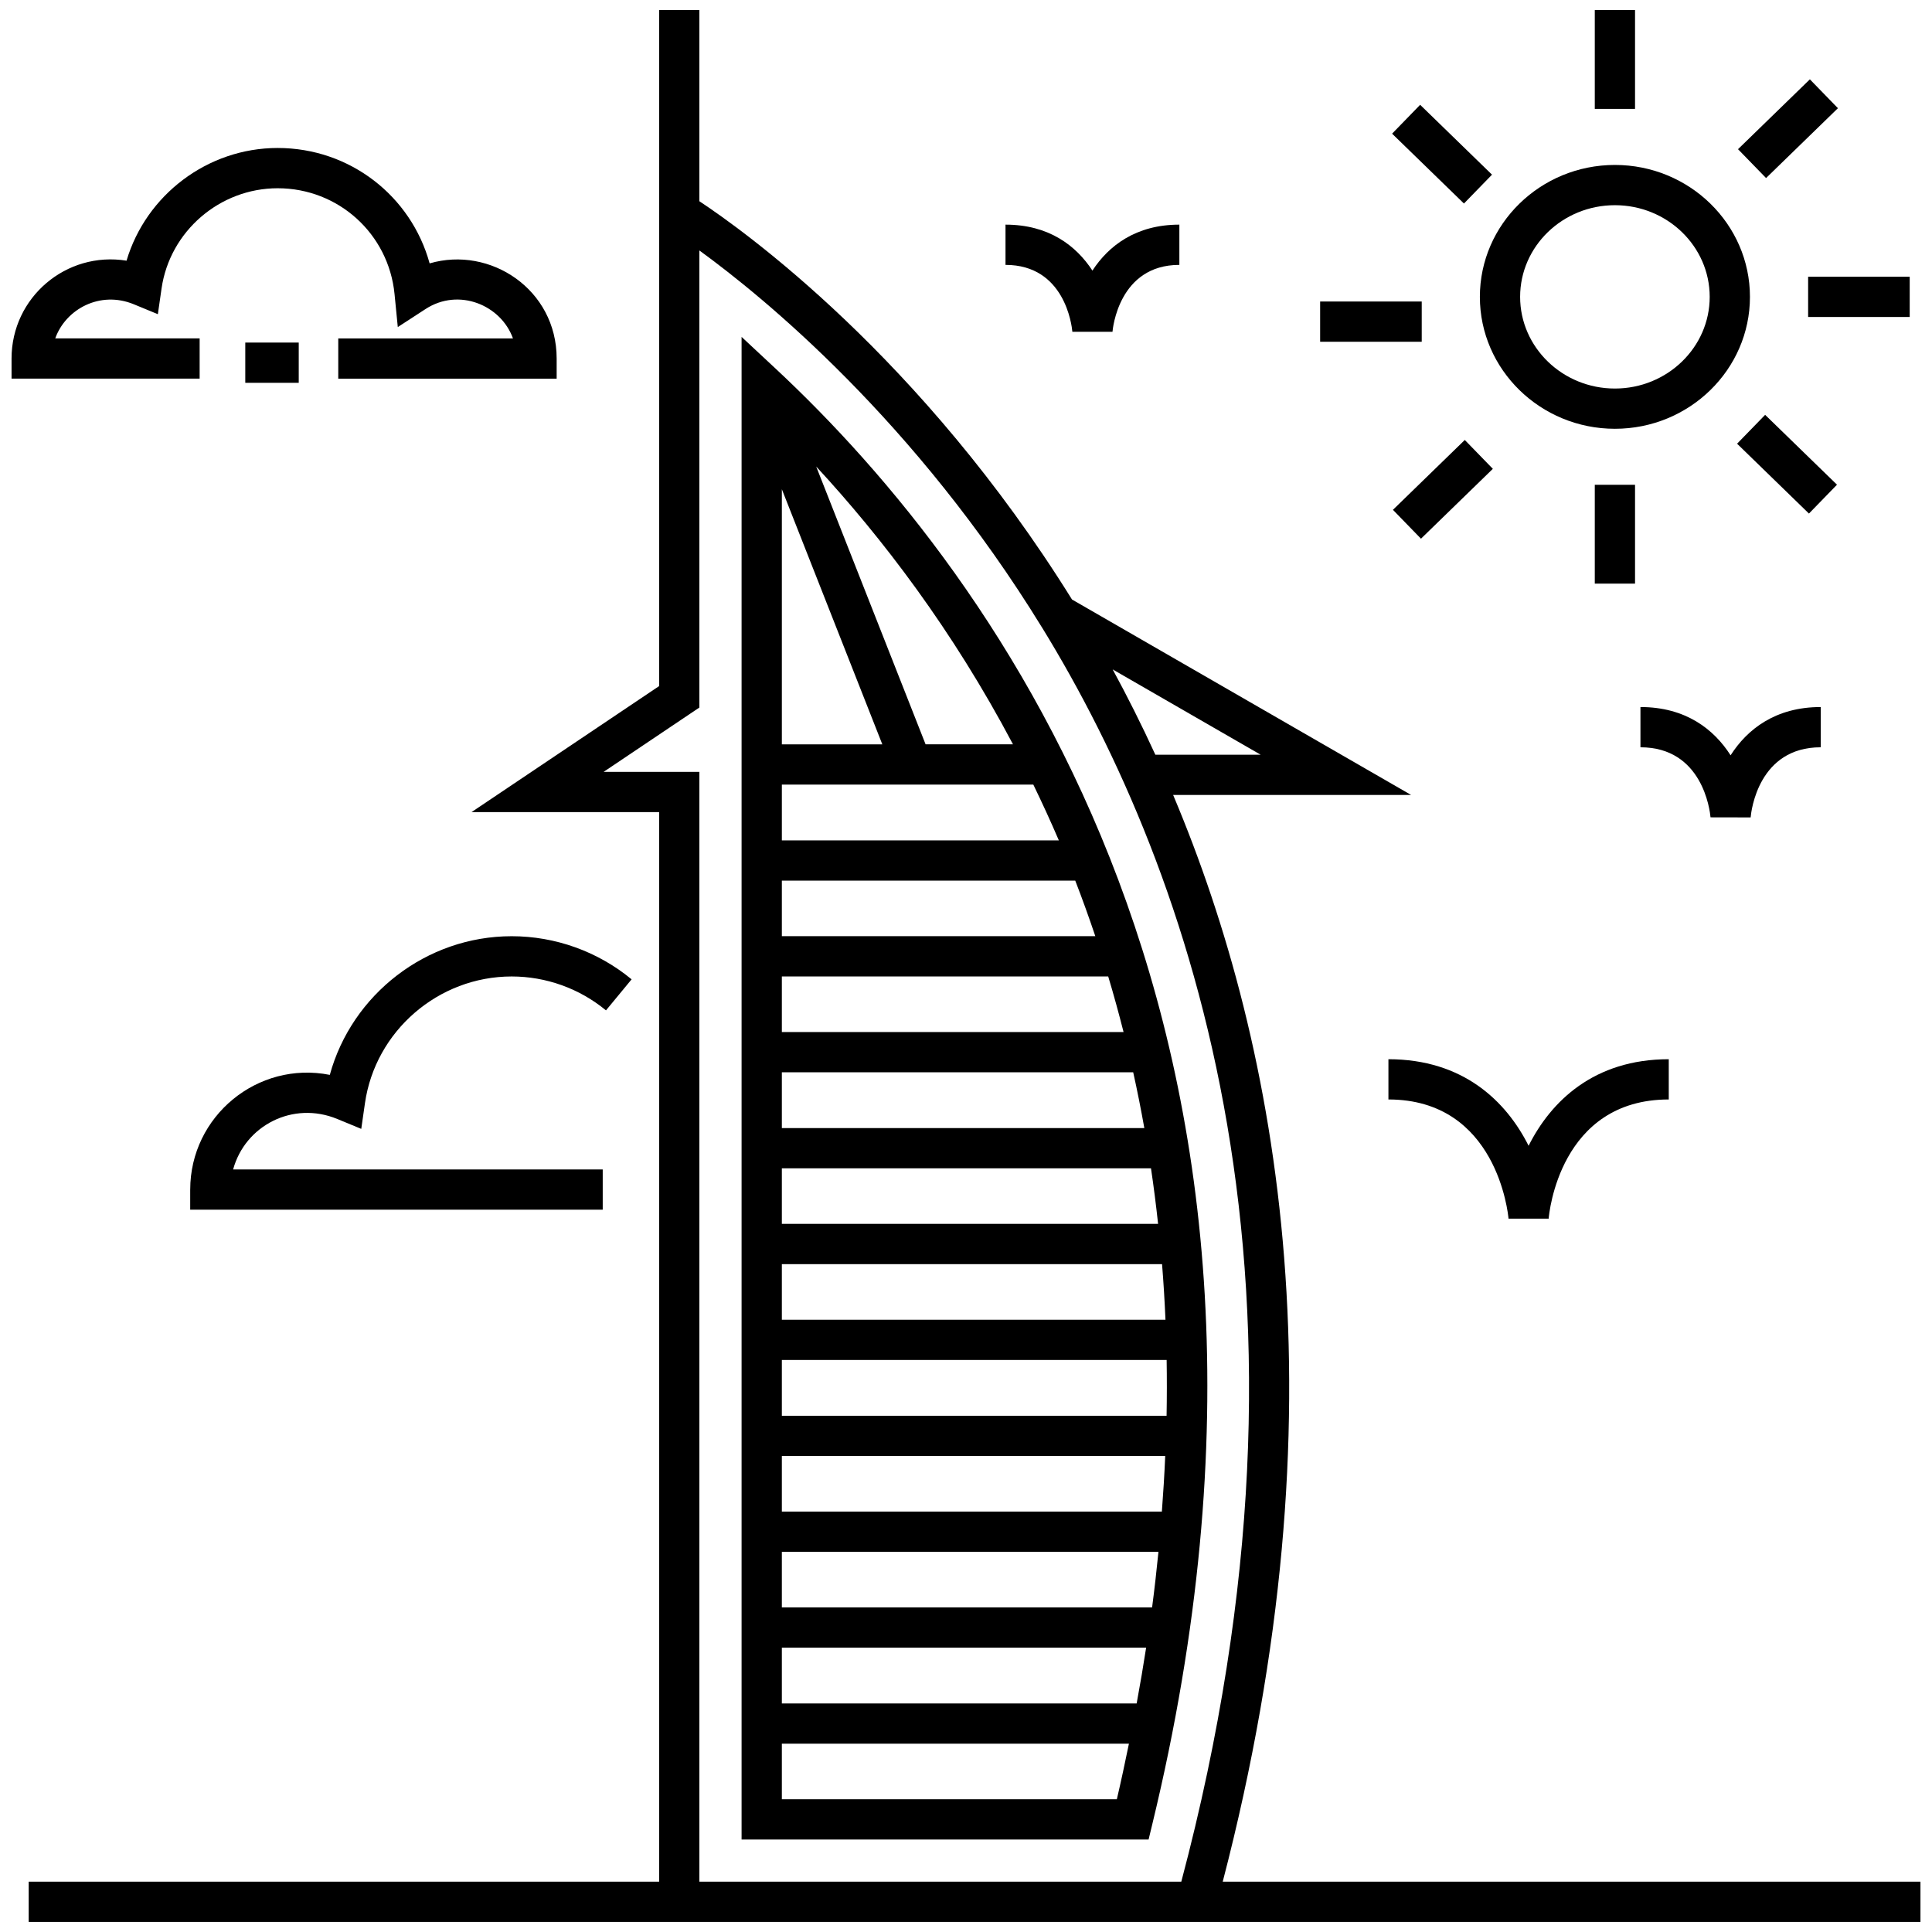
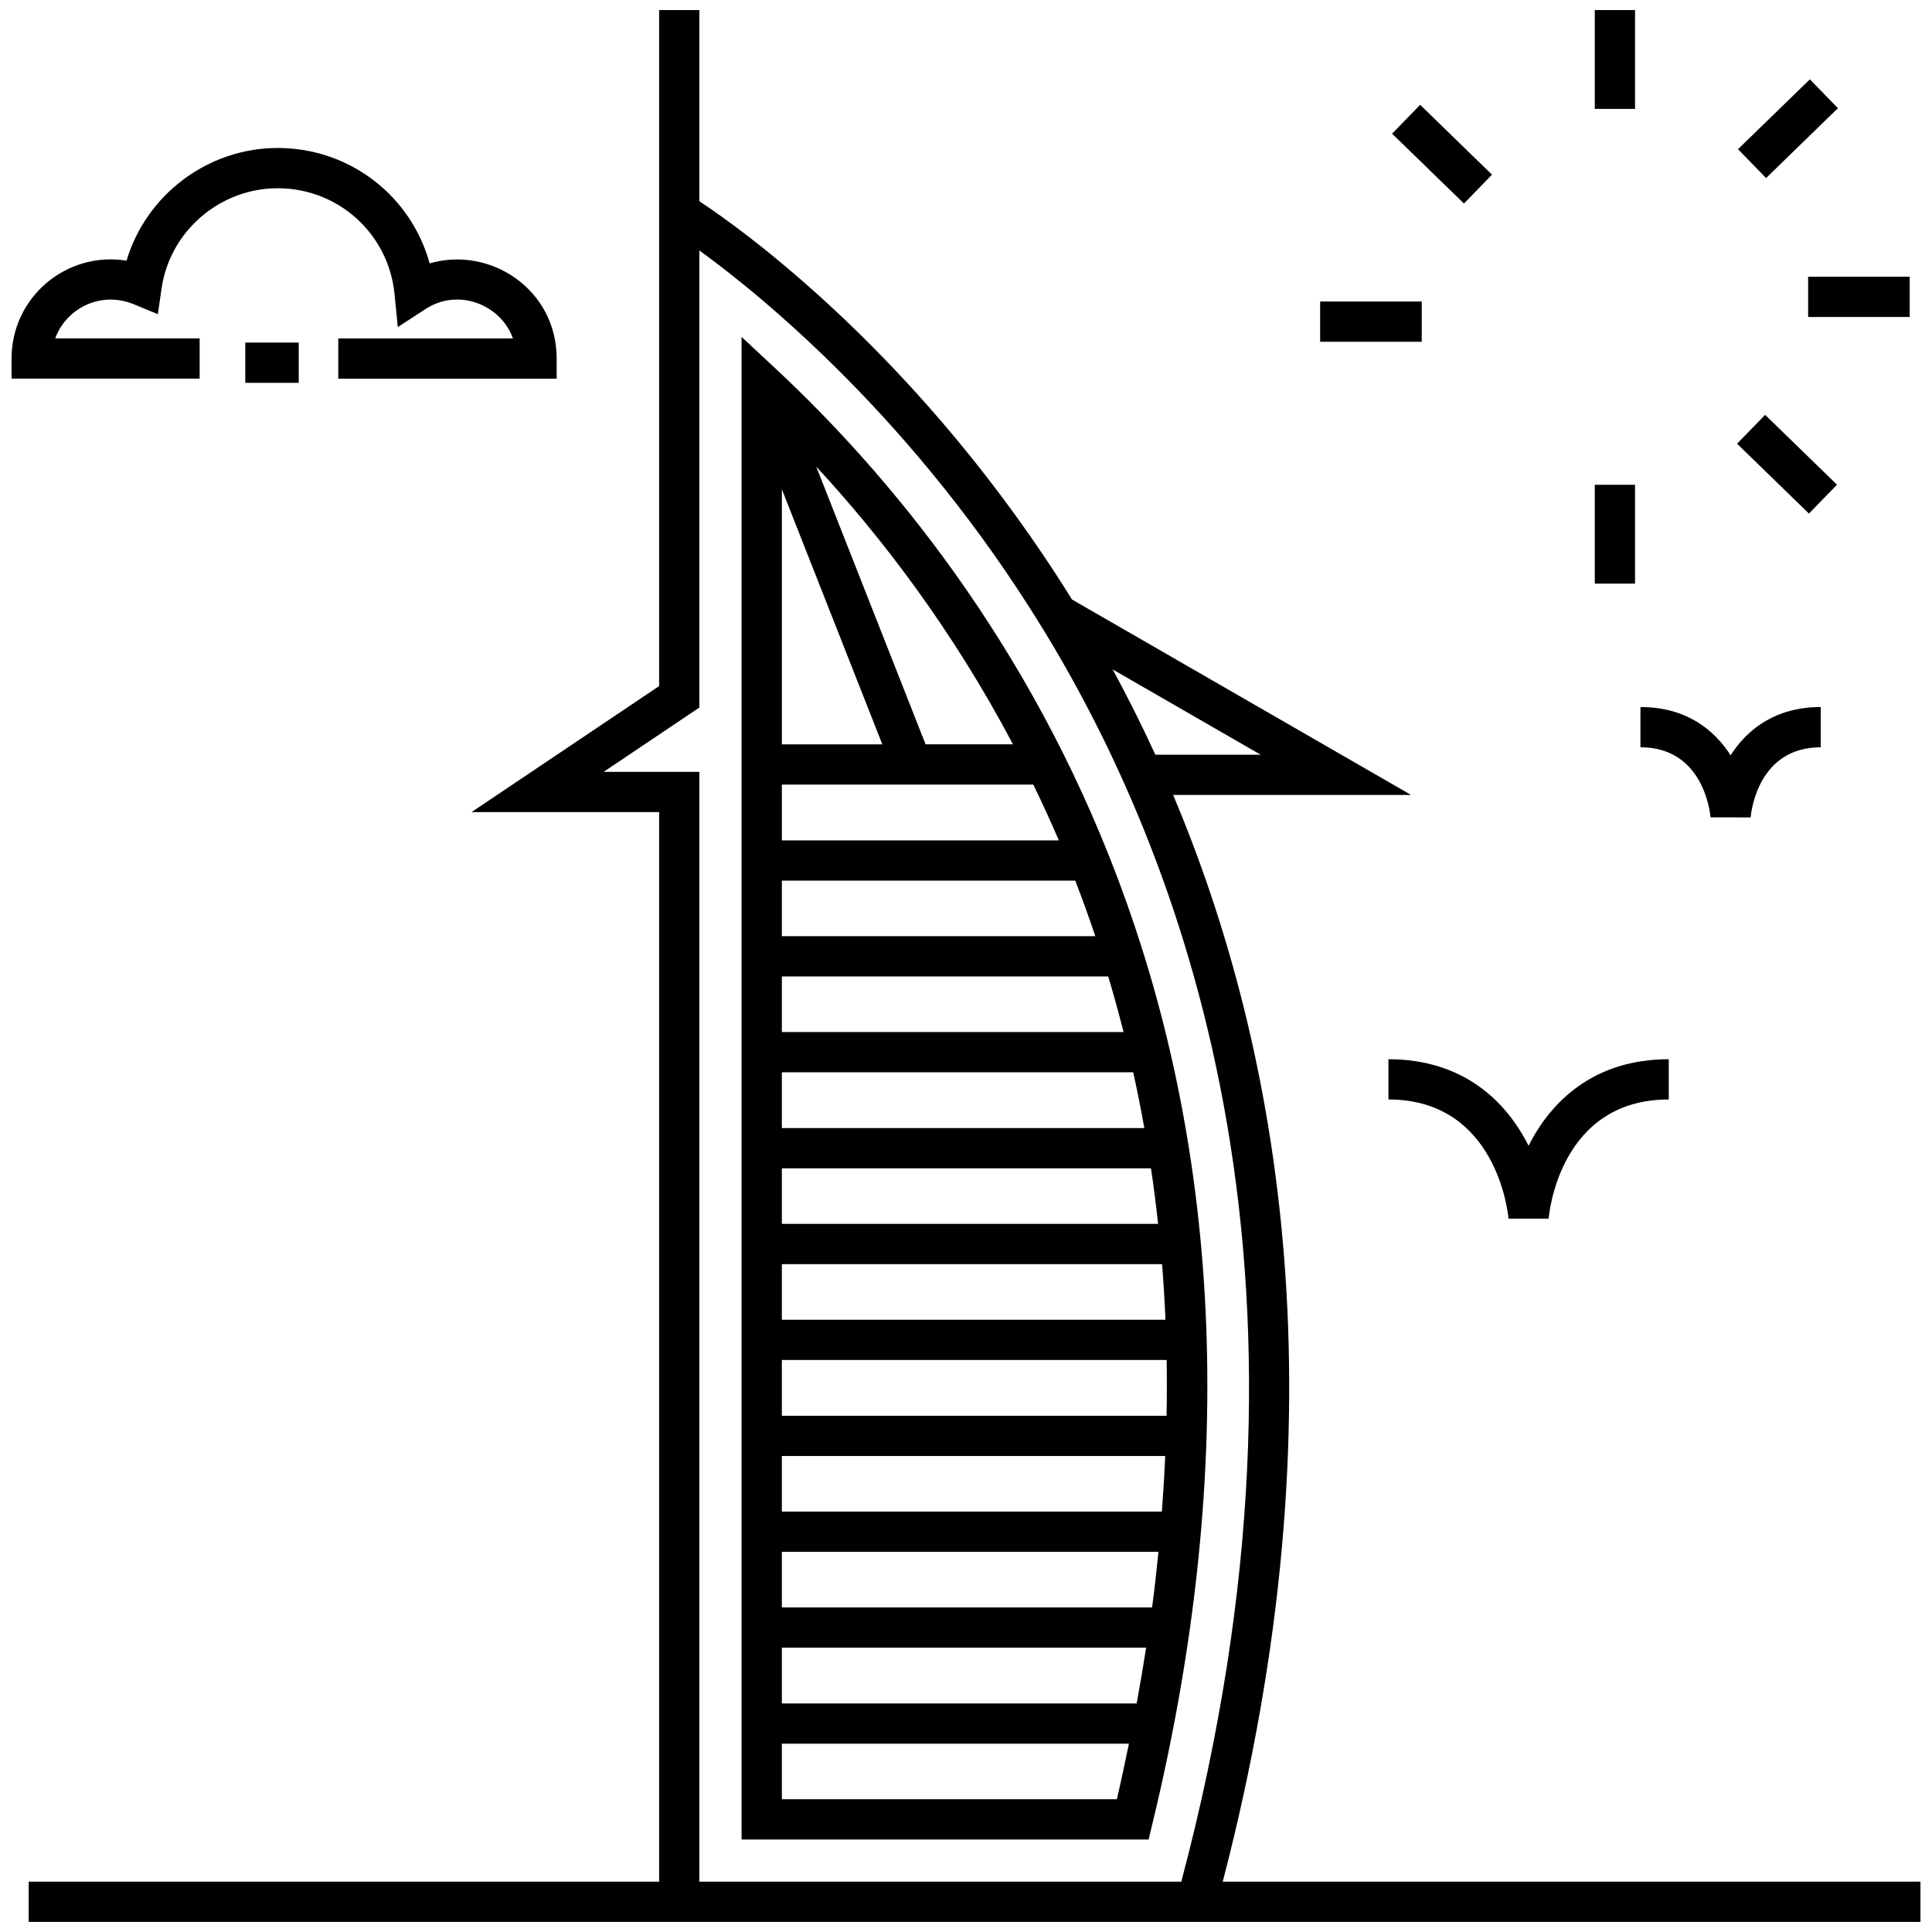
<svg xmlns="http://www.w3.org/2000/svg" id="Layer_1" height="512" viewBox="0 0 96 96" width="512">
  <g>
    <path d="m57.258 90.639c9.432-38.943-7.685-62.033-18.727-72.33l-1.682-1.568v74.663h20.224zm-13.416-53.653h-4.992v-12.676zm8.771 4.772h-13.763v-2.772h12.495c.436.9.861 1.821 1.268 2.772zm5.354 28.59h-19.117v-2.772h19.12c.015.911.014 1.835-.003 2.772zm-19.117 6.762h18.713c-.091.911-.193 1.829-.316 2.762h-18.397zm0-2v-2.762h19.049c-.039.909-.095 1.83-.166 2.762zm0-9.534v-2.762h18.892c.073.907.129 1.828.17 2.762zm0-4.762v-2.761h18.342c.135.905.252 1.826.353 2.761zm0-4.761v-2.772h17.458c.202.907.385 1.832.553 2.772zm0-4.772v-2.762h16.216c.272.9.524 1.824.763 2.762h-16.979zm0-4.762v-2.762h14.578c.349.898.68 1.821.998 2.762zm0 35.352h18.101c-.141.914-.299 1.838-.471 2.772h-17.63zm11.484-44.886h-4.342l-5.436-13.804c3.285 3.553 6.782 8.132 9.779 13.804zm-11.484 52.418v-2.76h17.246c-.188.912-.382 1.829-.6 2.76z" />
    <path d="m32.752.5v33.591l-9.322 6.262h9.322v53.145h-31.326v2c9.429 0 80.591 0 94 0v-2h-34.669c6.075-23.342 2.886-41.309-2.465-53.998h11.823l-16.848-9.711c-7.499-12.058-16.366-18.371-18.516-19.79v-9.5zm24.657 37.002c-.685-1.493-1.396-2.906-2.121-4.239l7.353 4.239zm-5.624-6.311c7.487 12.197 14.722 32.873 6.913 62.308h-23.947v-55.145h-4.758l4.758-3.197v-22.712c3.172 2.306 10.718 8.456 17.033 18.746z" />
-     <path d="m73.534 14.751c0 3.614 3.01 6.555 6.71 6.555s6.71-2.94 6.71-6.555c0-3.615-3.01-6.555-6.71-6.555s-6.71 2.94-6.71 6.555zm6.71-4.555c2.597 0 4.71 2.043 4.71 4.555 0 2.511-2.113 4.555-4.71 4.555s-4.71-2.043-4.71-4.555c0-2.512 2.113-4.555 4.71-4.555z" />
    <path d="m79.244.5h2v4.911h-2z" />
    <path d="m69.182 6.642h4.98v2h-4.98z" transform="matrix(-.717 -.697 .697 -.717 117.717 63.095)" />
    <path d="m65.597 14.982h5.048v2h-5.048z" />
-     <path d="m70.671 21.832h2v4.98h-2z" transform="matrix(-.697 -.717 .717 -.697 104.212 92.655)" />
    <path d="m79.244 24.089h2v4.911h-2z" />
    <path d="m87.817 20.6h2v4.98h-2z" transform="matrix(.697 -.717 .717 .697 10.336 70.654)" />
    <path d="m89.845 13.751h5.047v2h-5.047z" />
    <path d="m87.817 3.921h2v4.98h-2z" transform="matrix(-.697 -.717 .717 -.697 146.152 74.545)" />
-     <path d="m9.451 59.109v1h20.498v-2h-18.365c.593-2.177 2.966-3.42 5.177-2.507l1.19.491.183-1.273c.514-3.591 3.648-6.3 7.291-6.3 1.707 0 3.37.598 4.686 1.685l1.273-1.542c-1.672-1.382-3.788-2.143-5.959-2.143-4.242 0-7.942 2.892-9.037 6.89-3.595-.71-6.936 2.055-6.936 5.7z" />
    <path d="m12.188 17.022h2.656v2h-2.656z" />
    <path d="m21.347 13.084c-.922-3.346-3.962-5.731-7.55-5.731-3.488 0-6.54 2.34-7.509 5.6-2.998-.482-5.714 1.824-5.714 4.861v1h9.346v-2h-7.175c.52-1.453 2.224-2.389 3.909-1.693l1.19.491.183-1.273c.407-2.842 2.889-4.985 5.771-4.985 3.015 0 5.512 2.262 5.807 5.261l.161 1.637 1.379-.896c1.653-1.075 3.75-.197 4.344 1.46h-8.681v2h10.852v-1c0-3.434-3.301-5.606-6.311-4.729z" />
-     <path d="m55.279 16.486c.011-.136.307-3.324 3.323-3.324v-2c-2.156 0-3.515 1.047-4.32 2.284-.806-1.236-2.163-2.284-4.319-2.284v2c2.935 0 3.292 2.988 3.322 3.324z" />
    <path d="m68.99 54.632c5.388 0 5.947 5.683 5.968 5.922h1.994c.019-.242.547-5.922 5.968-5.922v-2c-3.721 0-5.856 2.093-6.965 4.301-1.109-2.208-3.244-4.301-6.965-4.301v2z" />
    <path d="m84.995 40.613 1.993.004c.032-.357.405-3.485 3.483-3.485v-2c-2.248 0-3.653 1.105-4.479 2.399-.826-1.294-2.231-2.399-4.479-2.399v2c3.078 0 3.451 3.128 3.482 3.481z" />
  </g>
</svg>